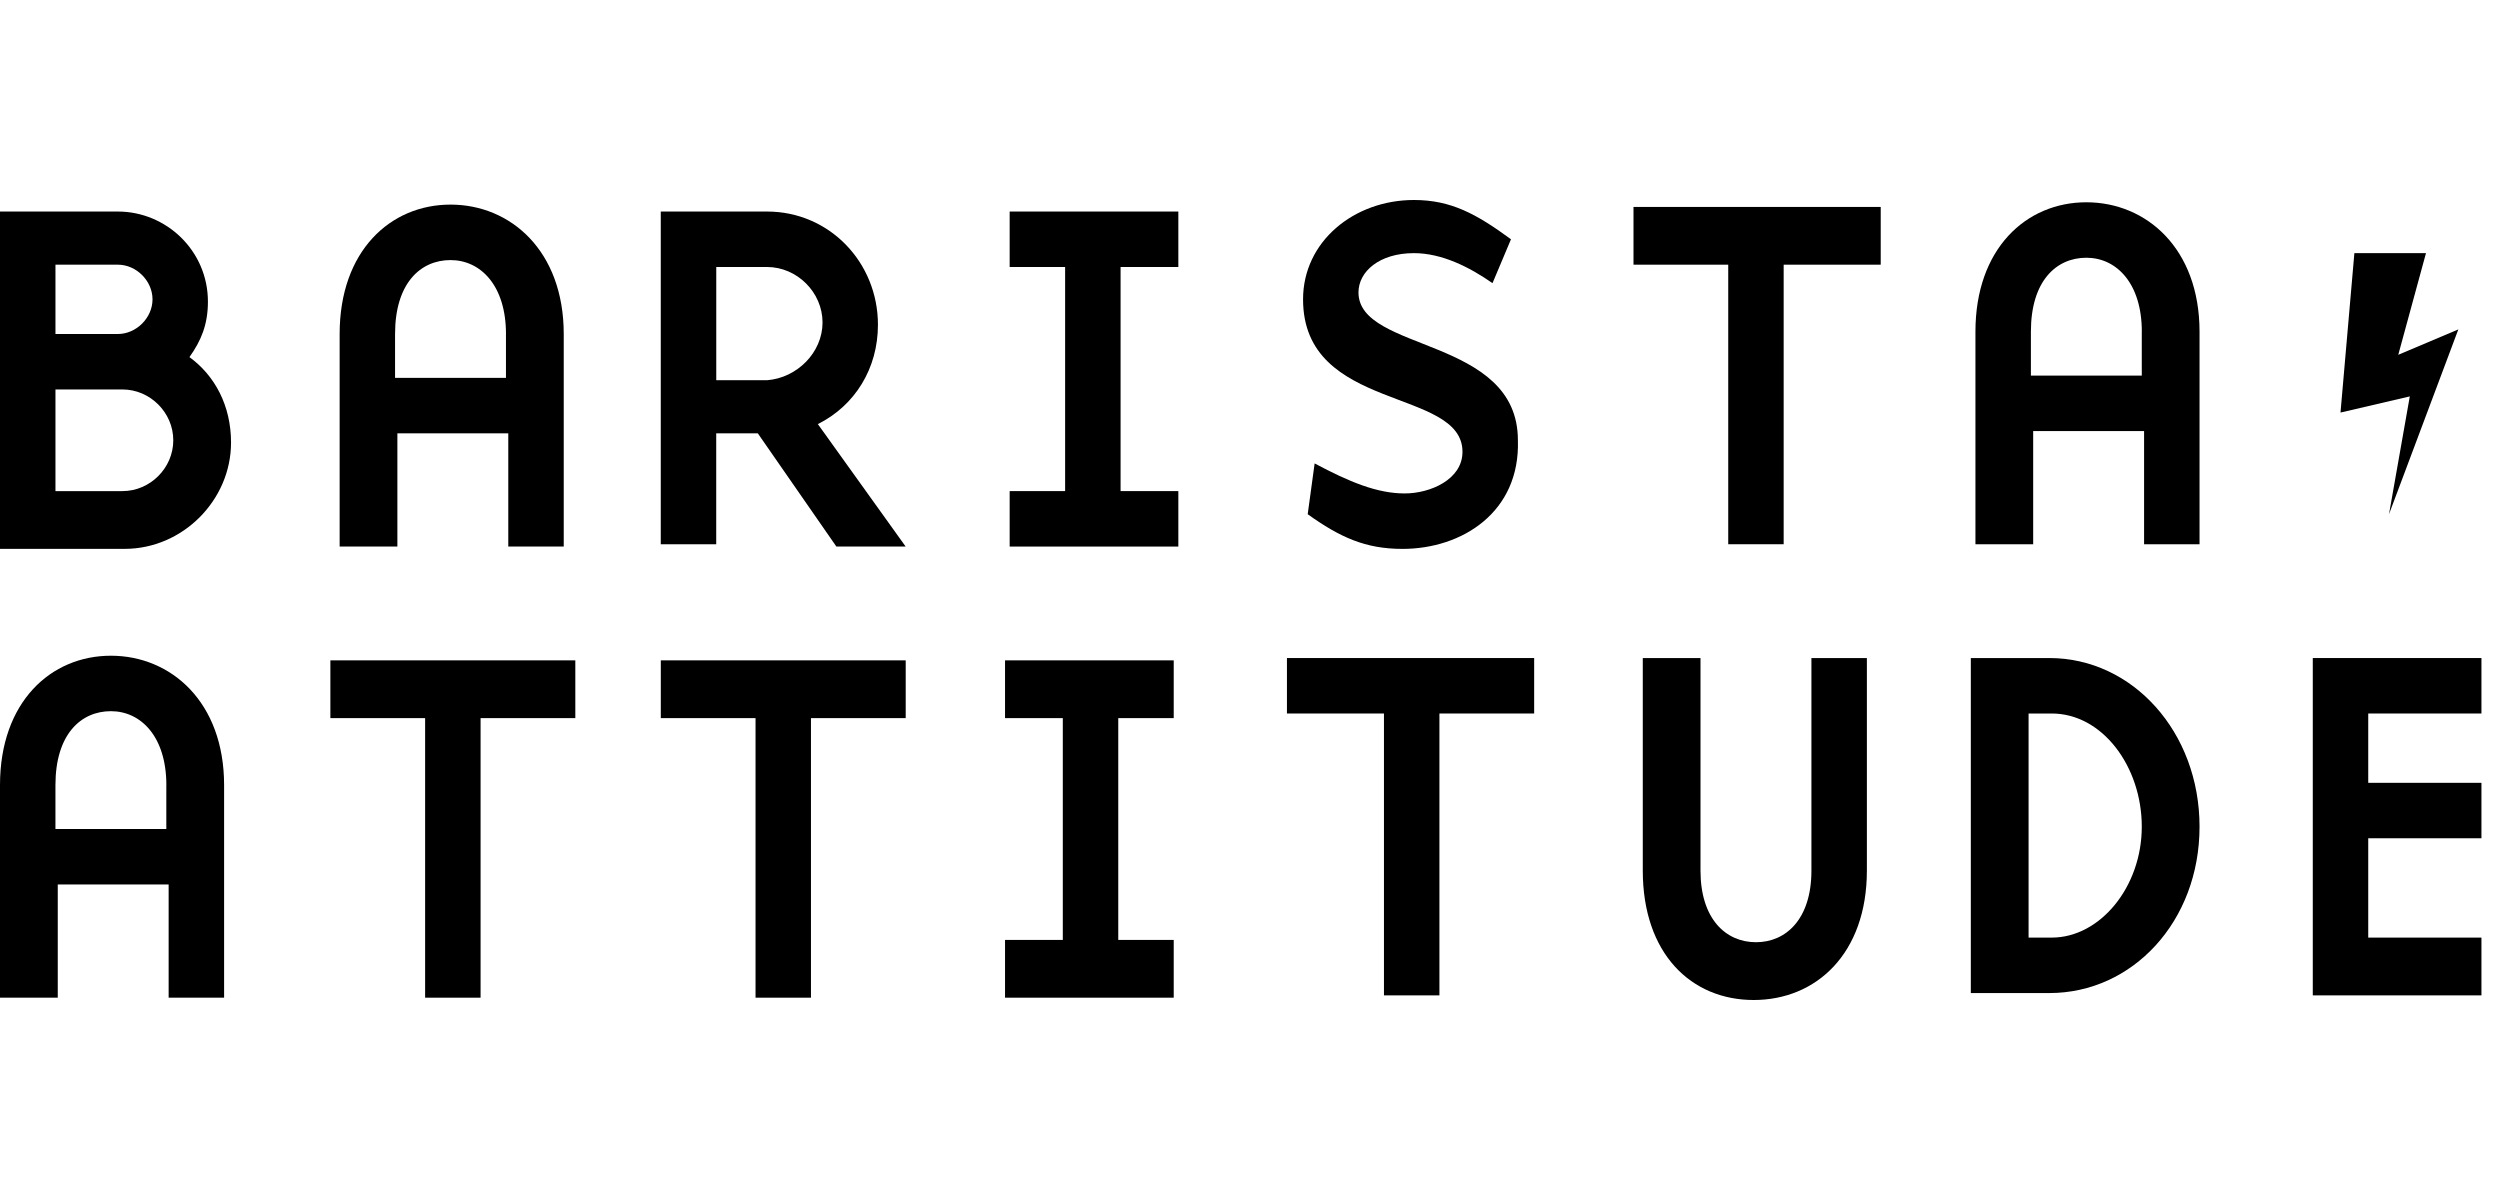
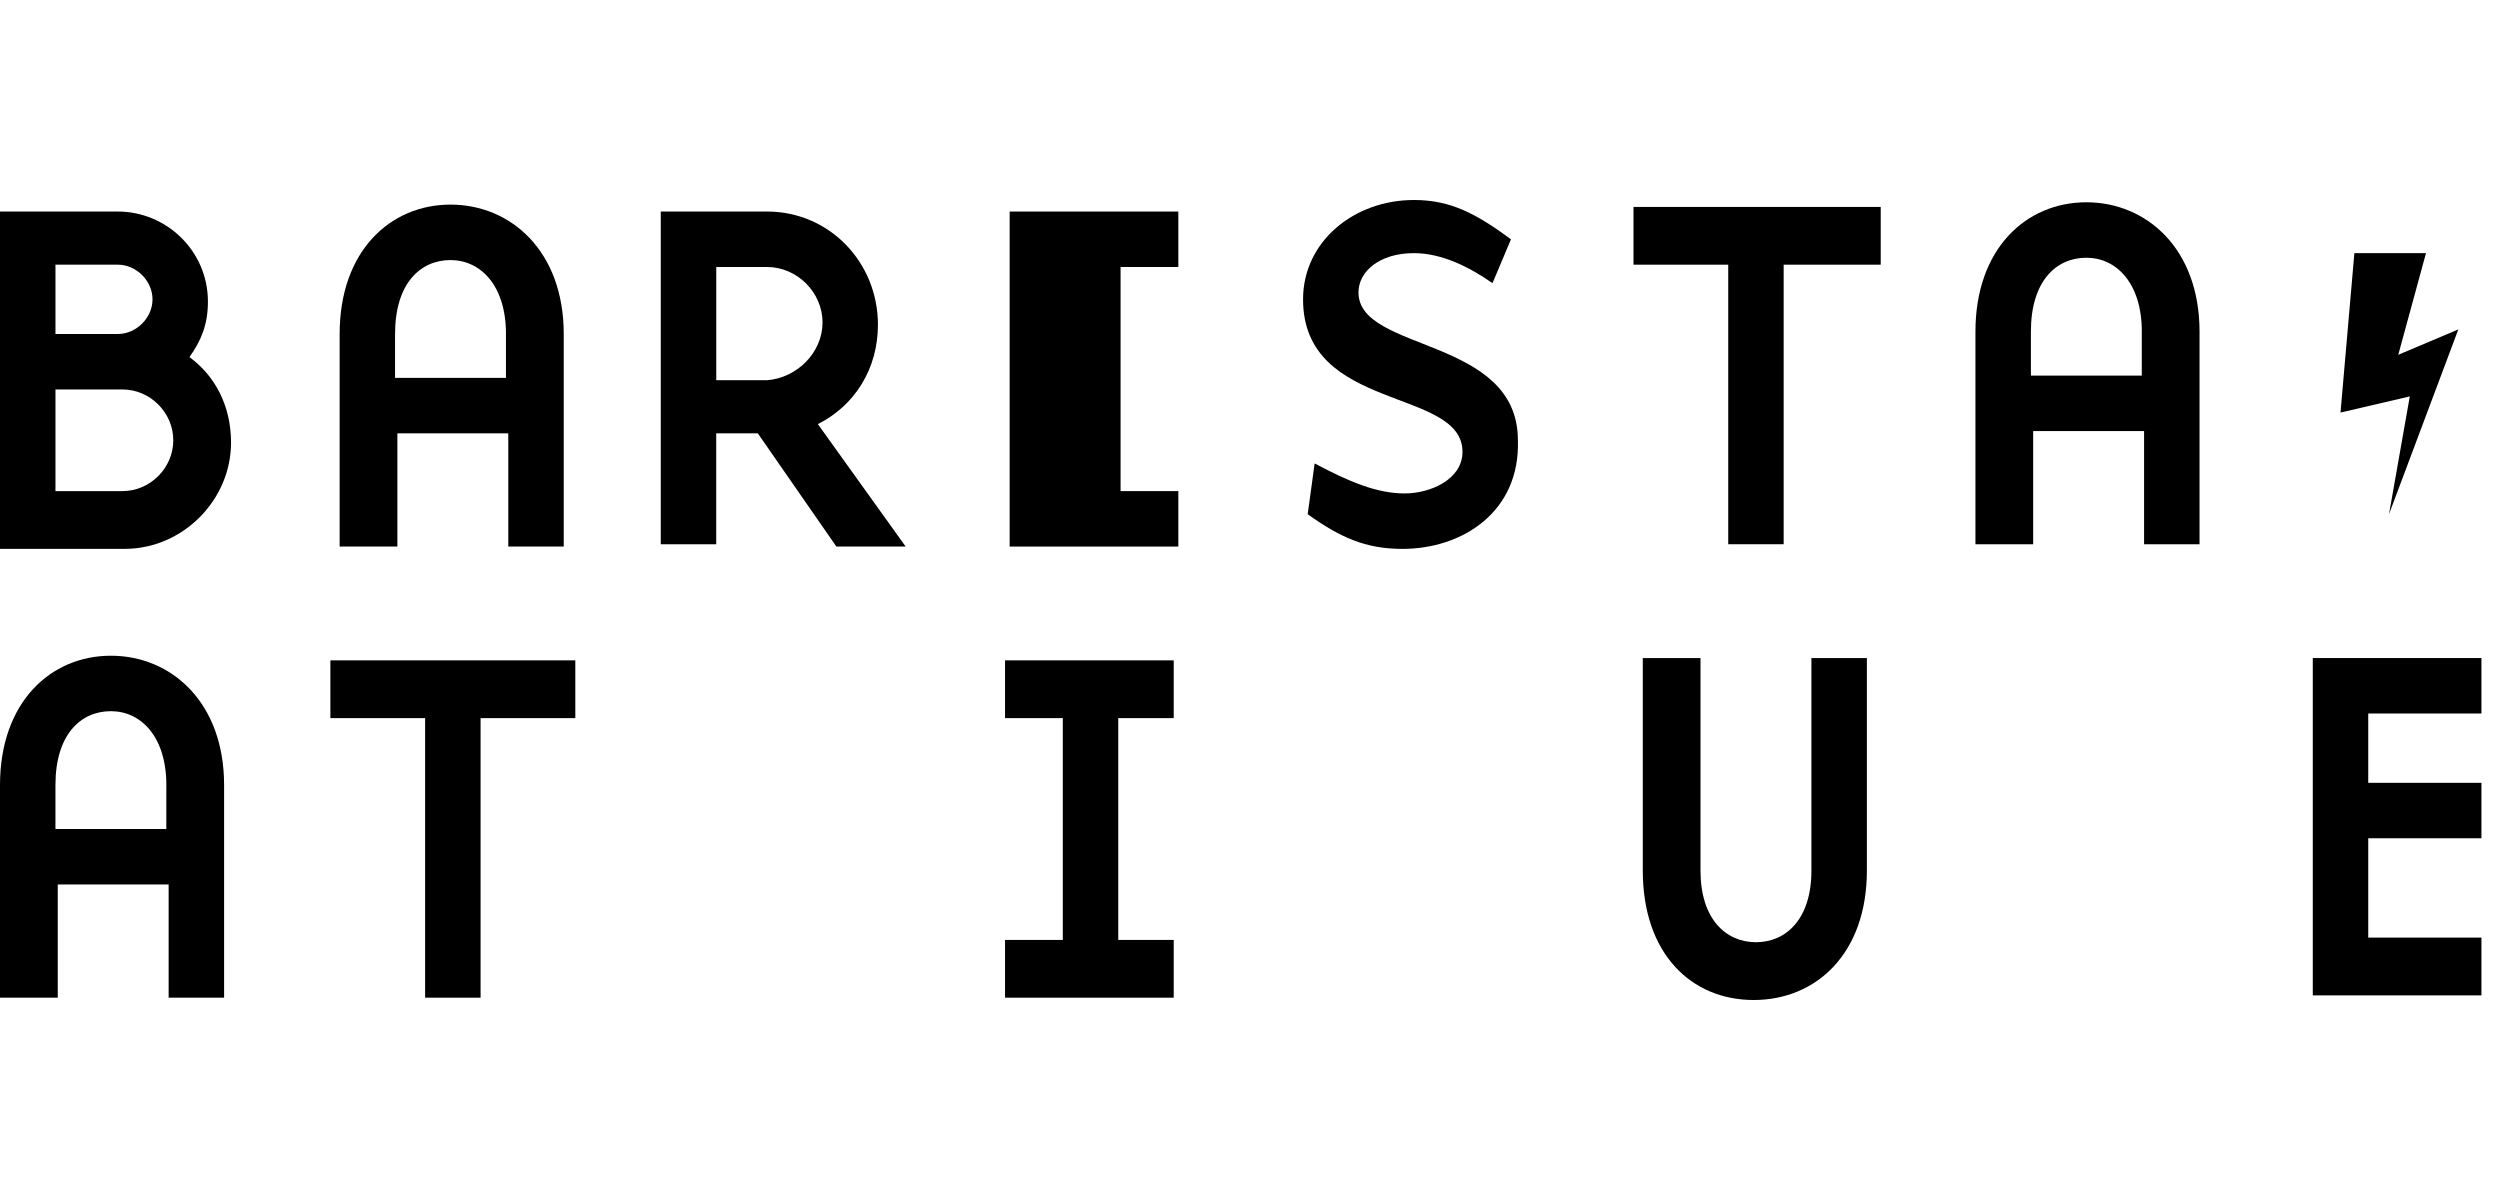
<svg xmlns="http://www.w3.org/2000/svg" width="125" height="60" viewBox="0 0 125 60" fill="none">
  <path d="M117.719 12.657H121.299L119.913 17.74L122.917 16.47L119.45 25.711L120.49 19.82L117.025 20.628L117.719 12.657Z" fill="black" />
  <path d="M0 10.577H5.891C8.318 10.577 10.396 12.541 10.396 15.082C10.396 16.238 10.049 17.045 9.472 17.855C10.742 18.779 11.552 20.281 11.552 22.129C11.552 25.016 9.125 27.443 6.238 27.443H0V10.577ZM2.773 16.7H5.893C6.817 16.7 7.626 15.891 7.626 14.967C7.626 14.043 6.817 13.234 5.893 13.234H2.773V16.7ZM2.773 24.555H6.123C7.51 24.555 8.664 23.399 8.664 22.014C8.664 20.629 7.508 19.473 6.123 19.473H2.773V24.557V24.555Z" fill="black" />
  <path d="M19.755 27.328H16.982V16.7C16.982 12.541 19.523 10.23 22.526 10.23C25.53 10.23 28.187 12.541 28.187 16.7V27.328H25.414V21.668H19.869V27.328H19.753H19.755ZM25.299 16.7C25.299 14.274 24.029 13.004 22.526 13.004C21.024 13.004 19.753 14.159 19.753 16.7V18.895H25.298V16.7H25.299Z" fill="black" />
  <path d="M45.285 27.328H41.819L37.891 21.668H35.811V27.212H33.038V10.577H38.352C41.472 10.577 43.897 13.118 43.897 16.238C43.897 18.432 42.741 20.281 40.893 21.205L45.283 27.328H45.285ZM41.127 16.123C41.127 14.622 39.856 13.35 38.354 13.35H35.813V19.011H38.354C39.855 18.895 41.127 17.624 41.127 16.123Z" fill="black" />
-   <path d="M53.256 13.35H50.483V10.577H58.917V13.35H56.029V24.555H58.917V27.328H50.483V24.555H53.256V13.35Z" fill="black" />
+   <path d="M53.256 13.35H50.483V10.577H58.917V13.35H56.029V24.555H58.917V27.328H50.483V24.555V13.35Z" fill="black" />
  <path d="M70.122 27.445C68.274 27.445 67.002 26.867 65.385 25.711L65.732 23.171C67.465 24.094 68.851 24.672 70.236 24.672C71.507 24.672 73.124 23.978 73.124 22.592C73.124 19.358 65.153 20.628 65.153 14.967C65.153 12.08 67.694 10 70.697 10C72.545 10 73.817 10.693 75.549 11.964L74.625 14.158C73.469 13.349 72.084 12.657 70.697 12.657C68.964 12.657 67.924 13.581 67.924 14.621C67.924 17.624 75.895 16.815 75.895 22.015C76.011 25.595 73.122 27.445 70.119 27.445" fill="black" />
  <path d="M81.675 13.234V10.347H94.036V13.234H89.183V27.212H86.412V13.234H81.675Z" fill="black" />
  <path d="M101.545 27.212H98.772V16.584C98.772 12.425 101.313 10.114 104.316 10.114C107.32 10.114 109.977 12.425 109.977 16.584V27.212H107.204V21.552H101.659V27.212H101.543H101.545ZM107.091 16.584C107.091 14.158 105.82 12.887 104.318 12.887C102.815 12.887 101.545 14.043 101.545 16.584V18.779H107.089V16.584H107.091Z" fill="black" />
  <path d="M2.773 49.884H0V39.256C0 35.097 2.541 32.786 5.545 32.786C8.548 32.786 11.205 35.097 11.205 39.256V49.884H8.432V44.224H2.888V49.884H2.772H2.773ZM8.318 39.256C8.318 36.83 7.047 35.559 5.545 35.559C4.042 35.559 2.772 36.715 2.772 39.256V41.45H8.316V39.256H8.318Z" fill="black" />
  <path d="M16.519 35.906V33.018H28.766V35.906H24.029V49.884H21.256V35.906H16.519Z" fill="black" />
-   <path d="M33.04 35.906V33.018H45.285V35.906H40.548V49.884H37.777V35.906H33.04Z" fill="black" />
  <path d="M53.14 35.906H50.252V33.018H58.686V35.906H55.913V46.996H58.686V49.884H50.252V46.996H53.14V35.906Z" fill="black" />
-   <path d="M64.347 35.675V32.902H76.708V35.675H71.971V49.769H69.198V35.675H64.347Z" fill="black" />
  <path d="M85.025 32.902V43.53C85.025 45.956 86.296 47.111 87.798 47.111C89.301 47.111 90.571 45.955 90.571 43.53V32.902H93.344V43.53C93.344 47.689 90.803 50 87.684 50C84.564 50 82.139 47.689 82.139 43.53V32.902H85.027H85.025Z" fill="black" />
-   <path d="M98.541 32.902H102.468C106.628 32.902 109.977 36.599 109.977 41.336C109.977 46.072 106.626 49.653 102.468 49.653H98.541V32.902ZM101.429 46.88H102.585C105.011 46.88 107.089 44.339 107.089 41.336C107.089 38.332 105.125 35.675 102.585 35.675H101.429V46.88Z" fill="black" />
  <path d="M115.639 32.902H124.072V35.675H118.412V39.141H124.072V41.913H118.412V46.88H124.072V49.769H115.639V32.902Z" fill="black" />
</svg>